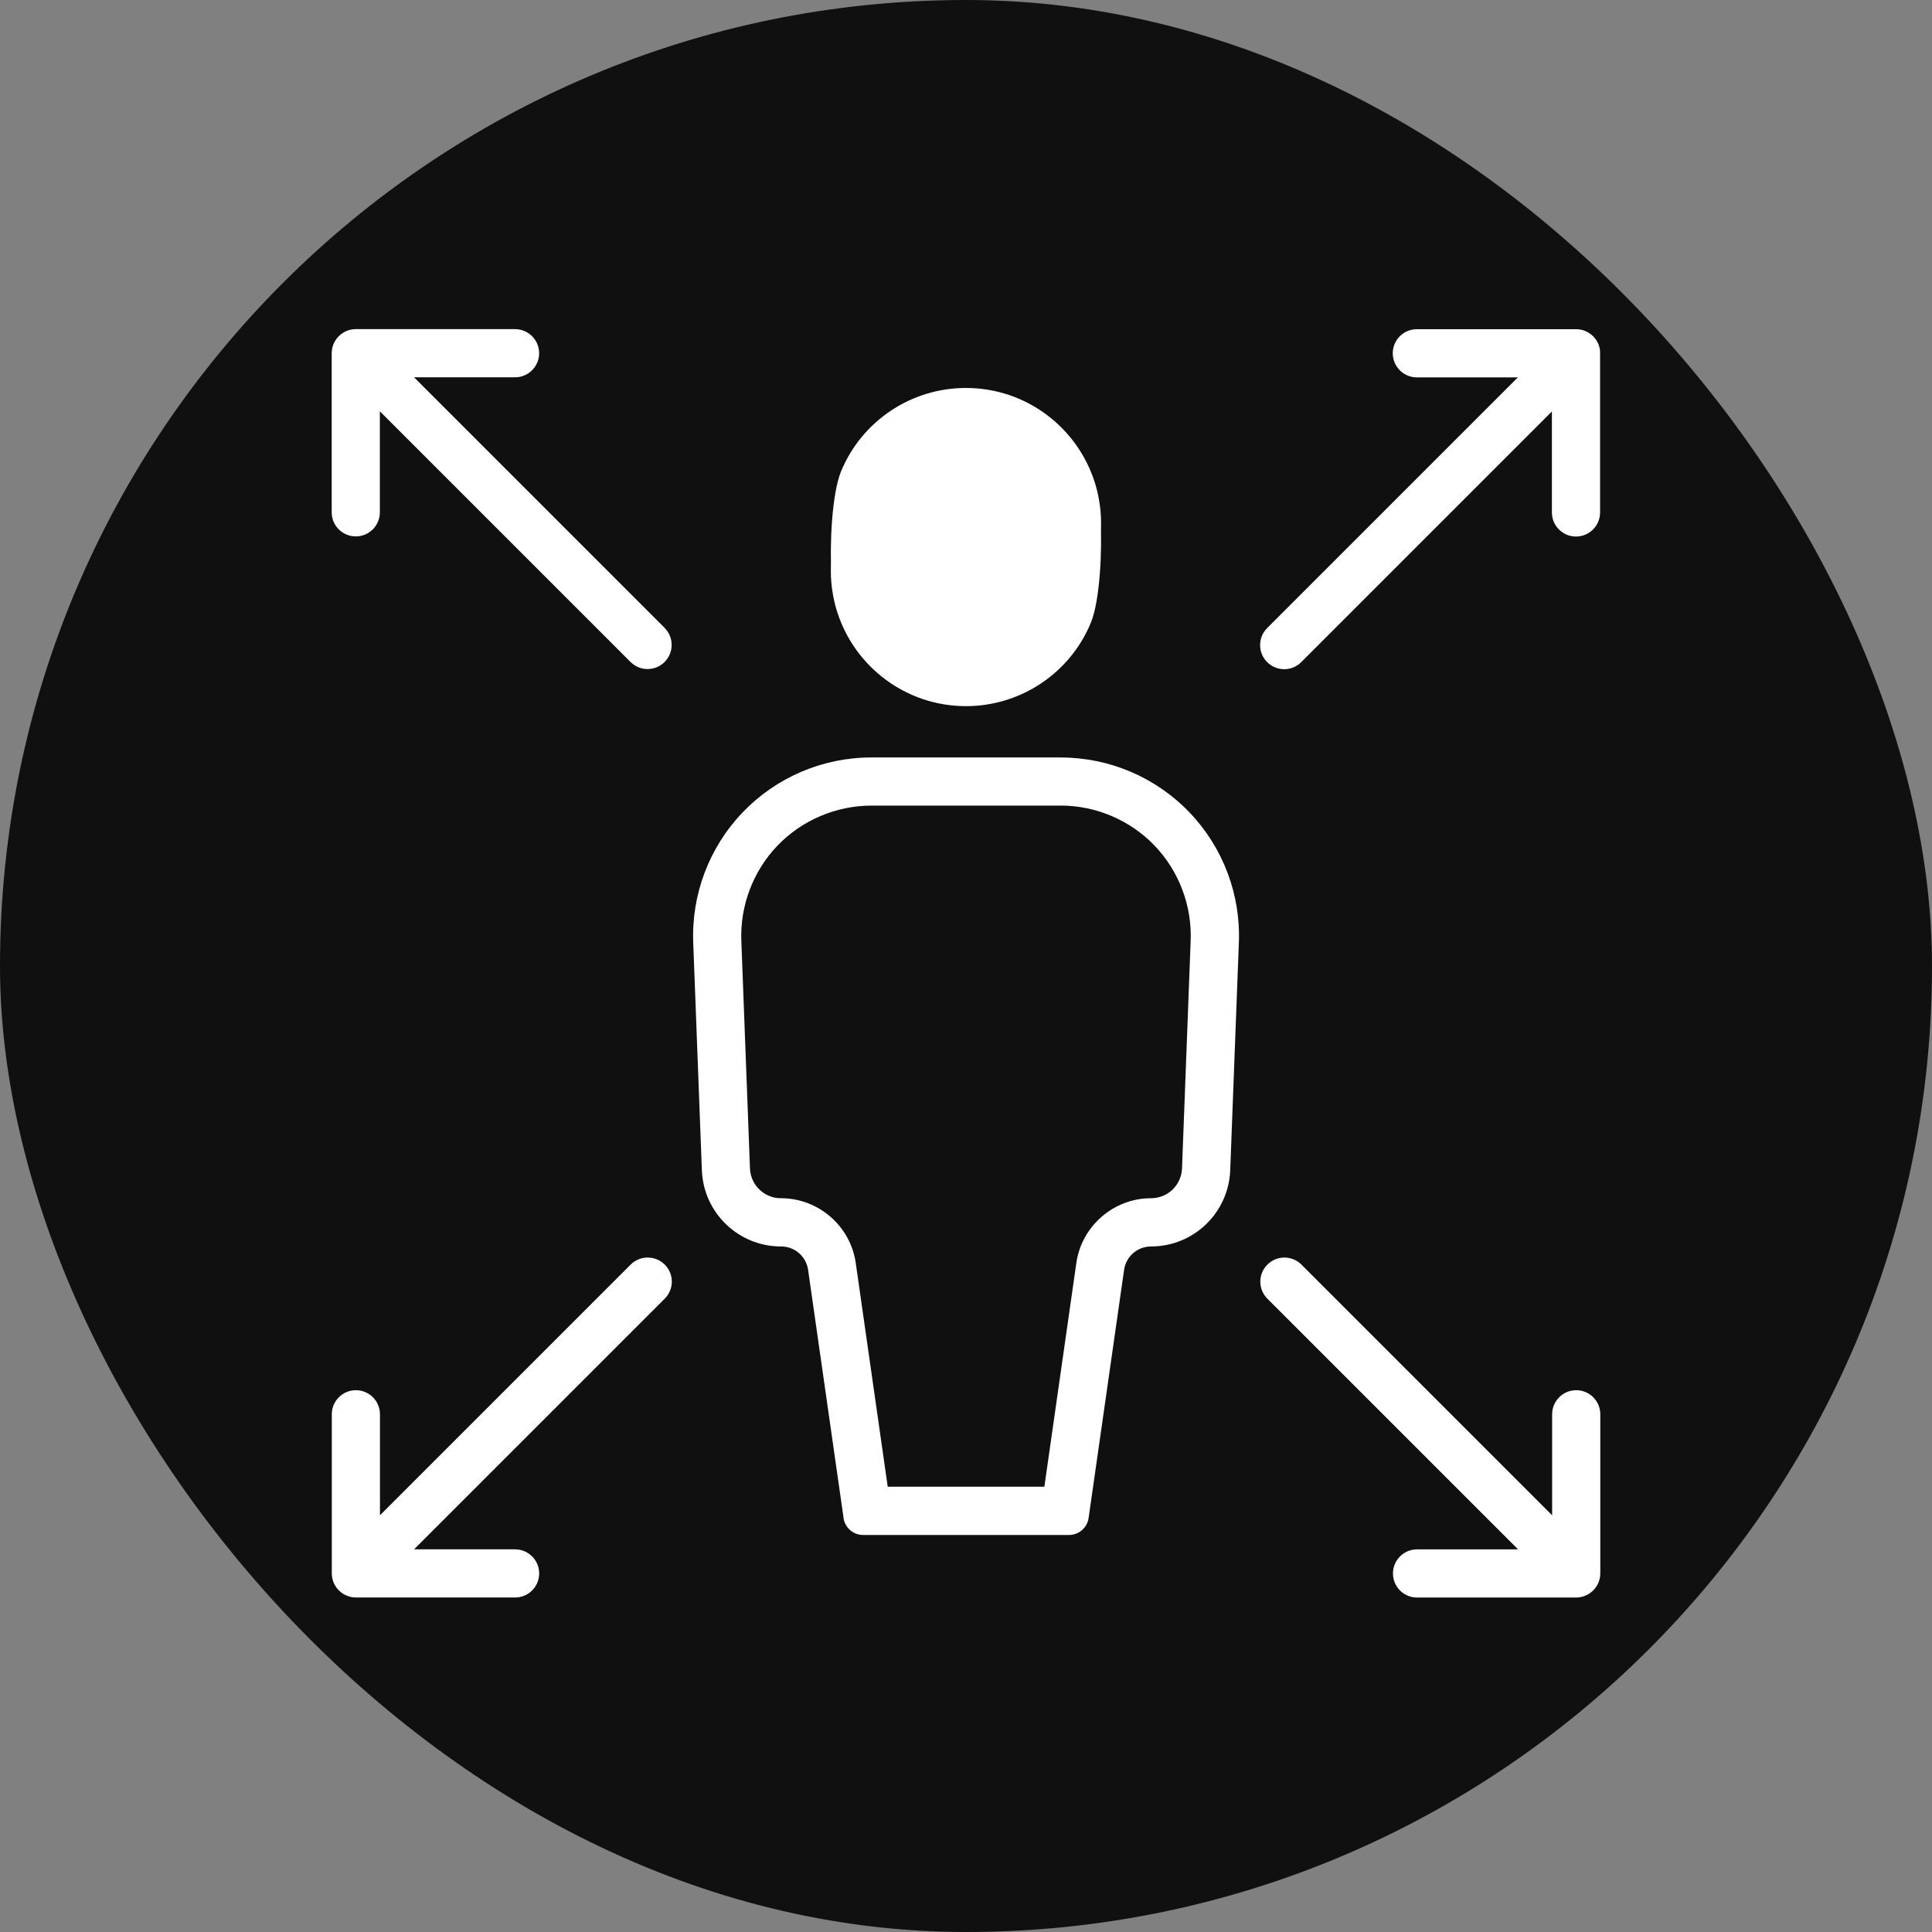
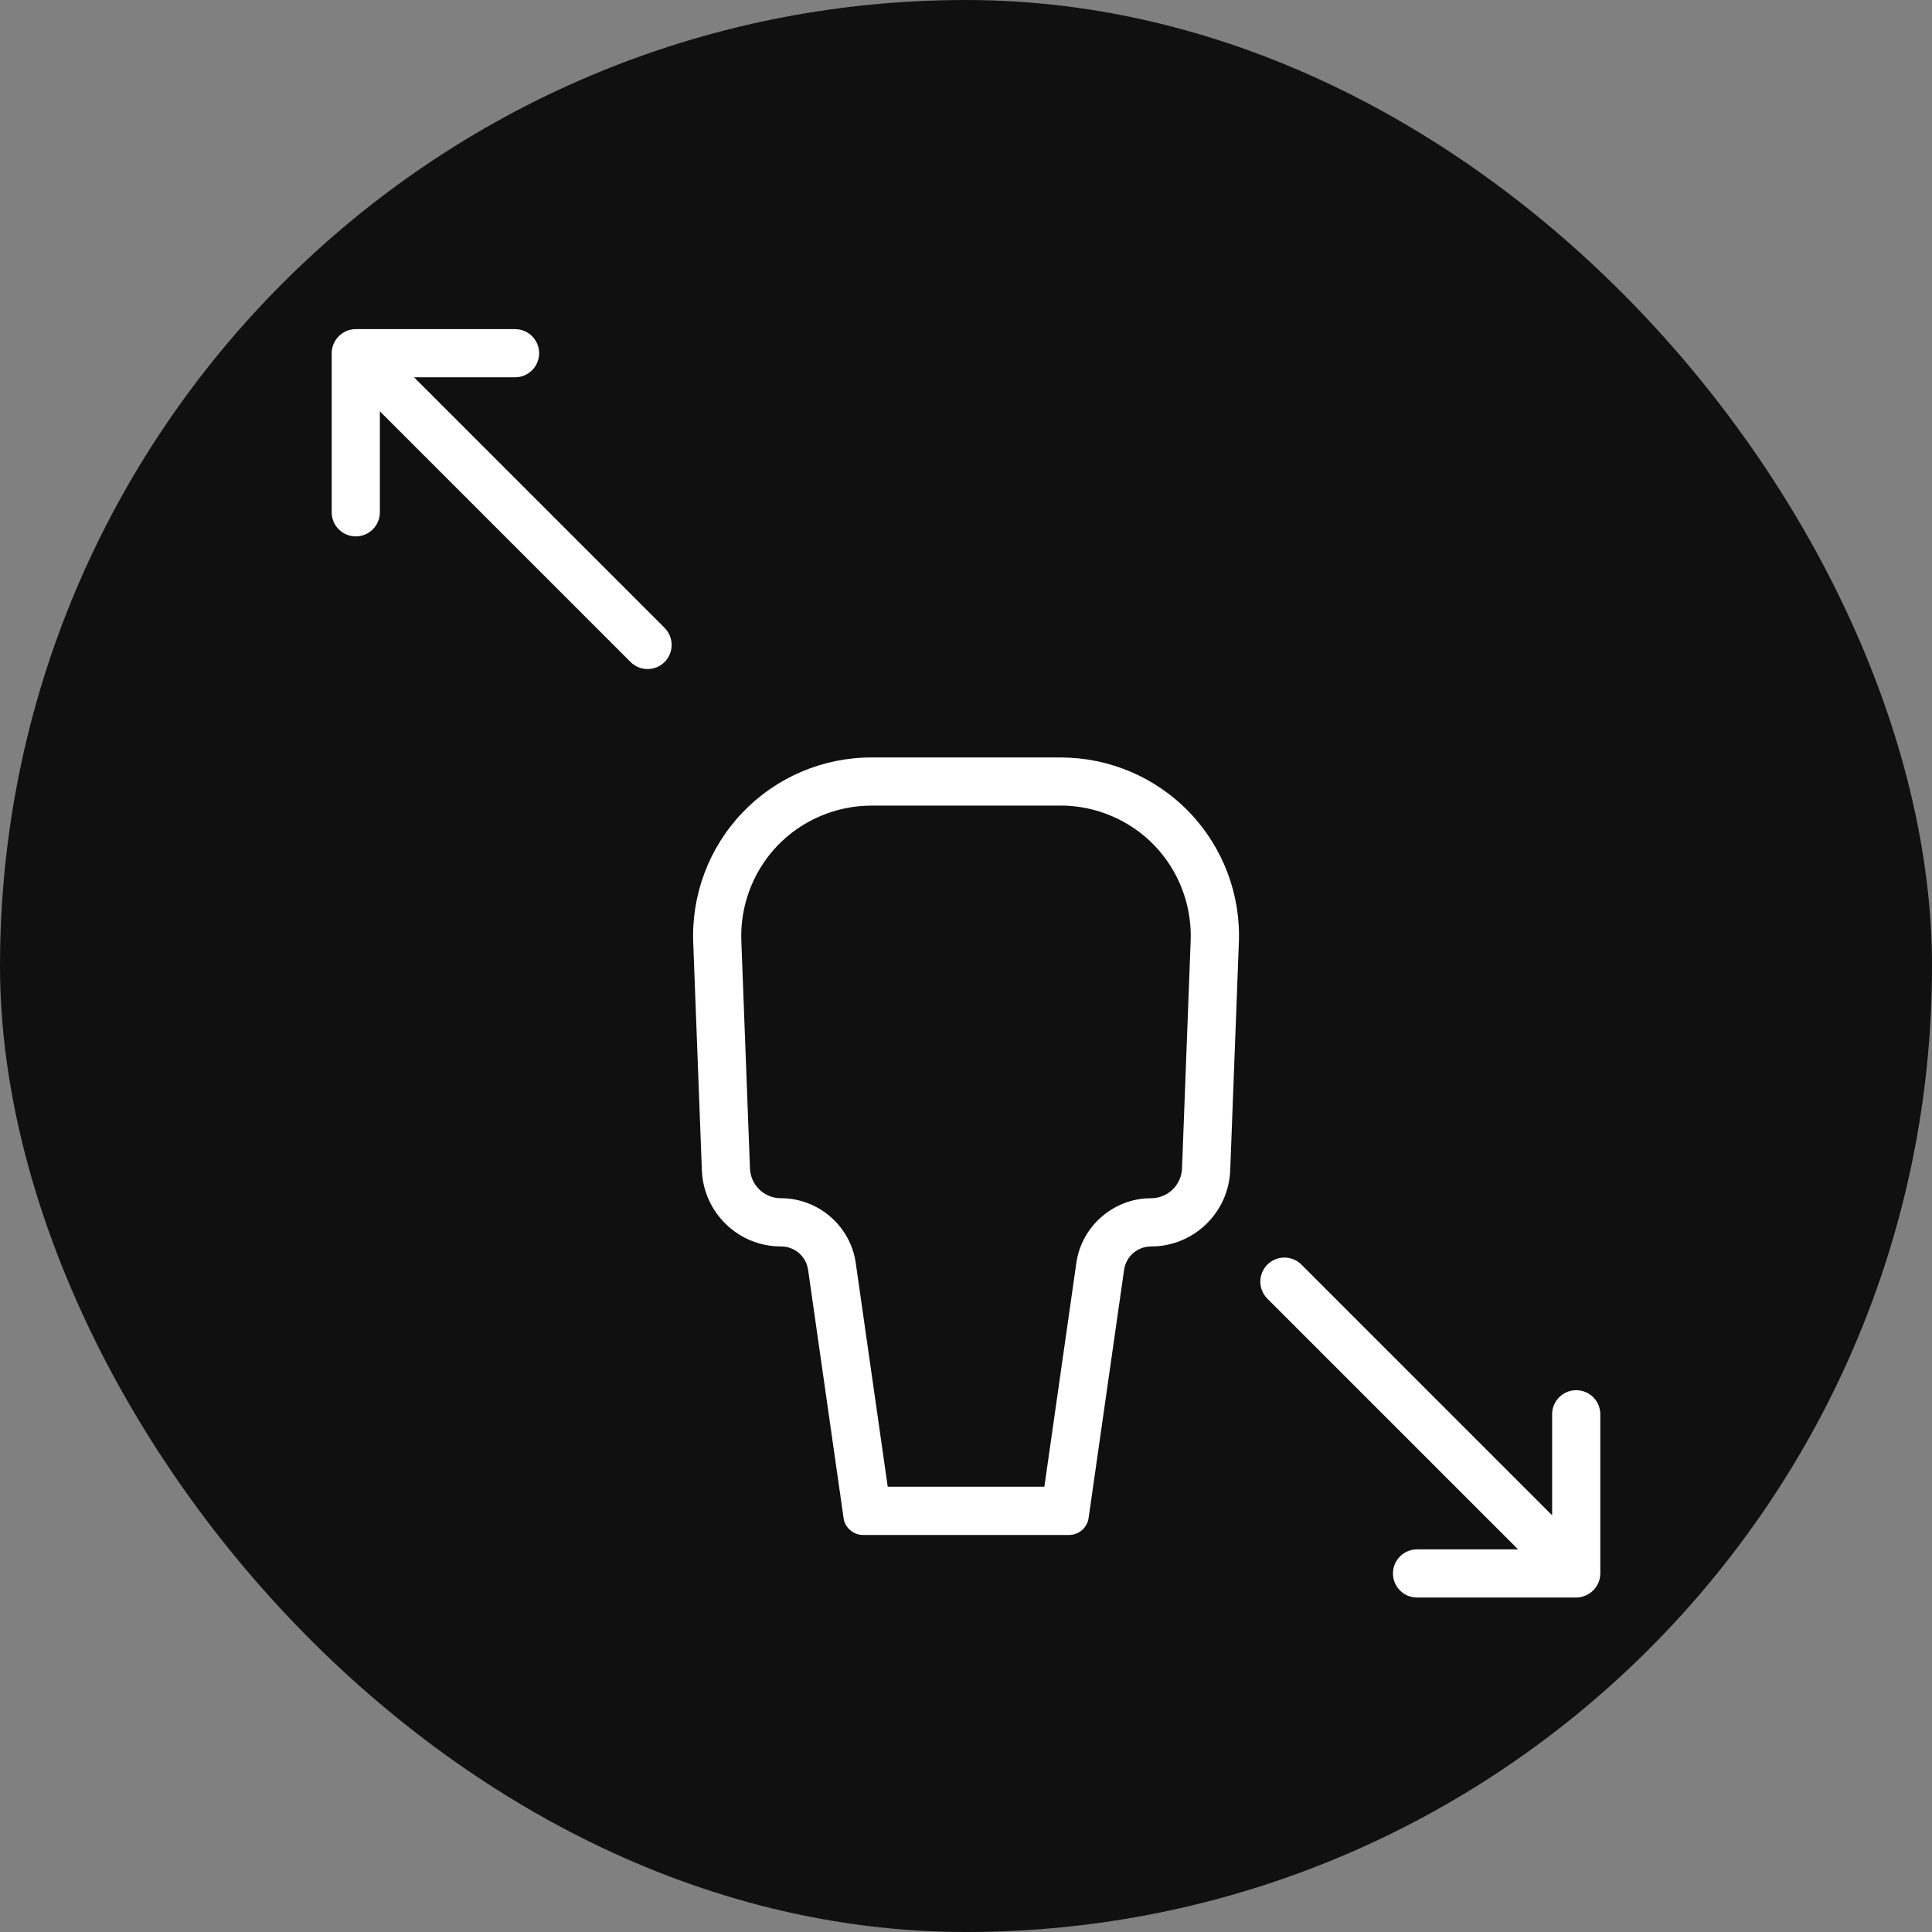
<svg xmlns="http://www.w3.org/2000/svg" id="Layer_2" viewBox="0 0 601.67 601.67">
  <rect x="0" y="0" width="601.67" height="601.67" fill="#808080" stroke="none" />
  <defs>
    <style>.cls-1{fill:none;}.cls-2{fill:#fff;}.cls-3{fill:#101010;}</style>
  </defs>
  <g id="Layer_1-2">
    <g>
      <rect class="cls-3" x="0" y="0" width="601.67" height="601.67" rx="300.83" ry="300.83" />
      <path class="cls-2" d="M330.3,250.87c11.01,0,21.69,4.56,29.29,12.5,7.61,7.96,11.69,18.82,11.2,29.81v.05s0,.05,0,.05l-2.68,70.58c-.2,5.22-4.44,9.3-9.68,9.3-11.6,0-21.59,8.66-23.23,20.14l-9.96,69.7h-48.78l-9.96-69.7c-1.64-11.48-11.63-20.14-23.23-20.14h-.06c-5.21,0-9.45-4.09-9.65-9.3l-2.68-70.58v-.04s0-.04,0-.04c-.48-11,3.6-21.86,11.2-29.8,7.6-7.95,18.28-12.51,29.28-12.51h58.96m0-15h-58.96c-15.16,0-29.65,6.2-40.12,17.15-10.47,10.95-16,25.7-15.34,40.83l2.68,70.58c.51,13.25,11.39,23.73,24.64,23.73h.06c4.21,0,7.78,3.1,8.38,7.27l11.05,77.29h-.02c.45,3.04,3.04,5.29,6.11,5.29h64.11c3.07,0,5.67-2.25,6.11-5.29l11.05-77.29c.6-4.17,4.17-7.27,8.38-7.27h.03c13.25,0,24.13-10.48,24.64-23.73l2.68-70.58c.68-15.14-4.87-29.9-15.34-40.84-10.48-10.95-24.98-17.13-40.13-17.13h0Z" />
-       <path class="cls-2" d="M207.01,393.83c-2.93-2.93-7.68-2.93-10.61,0l-78.07,78.07v-31.46c0-4.14-3.36-7.5-7.5-7.5s-7.5,3.36-7.5,7.5v49.56c0,.25,.01,.5,.04,.74,.01,.11,.03,.21,.05,.32,.02,.14,.04,.27,.06,.41,.02,.12,.06,.24,.09,.36,.03,.12,.05,.23,.09,.35,.04,.12,.08,.24,.12,.35,.04,.11,.08,.23,.12,.34,.05,.11,.1,.22,.15,.32,.05,.11,.1,.23,.17,.34,.06,.1,.12,.2,.18,.3,.07,.11,.13,.22,.2,.33,.07,.11,.16,.22,.24,.32,.07,.09,.13,.18,.2,.27,.15,.18,.3,.35,.47,.52,0,.01,.02,.02,.03,.03,.01,.01,.02,.02,.04,.03,.16,.16,.34,.32,.51,.46,.09,.07,.18,.13,.27,.2,.11,.08,.21,.16,.32,.24,.11,.07,.21,.13,.32,.2,.1,.06,.2,.13,.31,.18,.11,.06,.22,.11,.34,.16,.11,.05,.22,.11,.33,.15,.11,.05,.22,.08,.33,.12,.12,.04,.24,.09,.36,.13,.11,.03,.22,.06,.33,.09,.13,.03,.25,.07,.38,.09,.13,.03,.26,.04,.39,.06,.11,.02,.22,.04,.33,.05,.25,.02,.49,.04,.74,.04h49.57c4.14,0,7.5-3.36,7.5-7.5s-3.36-7.5-7.5-7.5h-31.46l78.07-78.07c2.93-2.93,2.93-7.68,0-10.61Z" />
-       <path class="cls-2" d="M498.3,109.26c-.01-.11-.03-.21-.05-.31-.02-.14-.04-.27-.06-.41-.02-.12-.06-.24-.09-.36-.03-.12-.06-.24-.09-.35-.04-.12-.08-.23-.12-.35-.04-.12-.08-.23-.13-.35-.04-.11-.1-.21-.15-.32-.05-.12-.11-.23-.17-.35-.05-.1-.12-.2-.18-.3-.07-.11-.13-.22-.2-.33-.07-.11-.16-.22-.24-.32-.07-.09-.13-.18-.2-.26-.31-.38-.66-.73-1.05-1.05-.08-.07-.17-.13-.26-.19-.11-.08-.22-.17-.33-.24-.1-.07-.21-.13-.32-.19-.1-.06-.21-.13-.31-.18-.11-.06-.22-.11-.33-.16-.11-.05-.22-.11-.34-.16-.11-.04-.22-.08-.32-.12-.12-.04-.24-.09-.37-.13-.11-.03-.22-.06-.32-.08-.13-.03-.26-.07-.39-.09-.12-.02-.24-.04-.37-.06-.12-.02-.24-.04-.36-.05-.22-.02-.43-.03-.65-.03-.03,0-.06,0-.09,0h-49.57c-4.14,0-7.5,3.36-7.5,7.5s3.36,7.5,7.5,7.5h31.46l-78.07,78.07c-2.93,2.93-2.93,7.68,0,10.61,1.46,1.46,3.38,2.2,5.3,2.2s3.84-.73,5.3-2.2l78.07-78.07v31.46c0,4.14,3.36,7.5,7.5,7.5s7.5-3.36,7.5-7.5v-49.56c0-.25-.01-.5-.04-.74Z" />
      <path class="cls-2" d="M207.01,195.57l-78.07-78.07h31.46c4.14,0,7.5-3.36,7.5-7.5s-3.36-7.5-7.5-7.5h-49.57s-.06,0-.09,0c-.22,0-.43,.01-.65,.03-.12,.01-.24,.03-.36,.05-.12,.02-.25,.03-.37,.06-.13,.03-.26,.06-.39,.09-.11,.03-.22,.05-.32,.08-.13,.04-.25,.08-.37,.13-.11,.04-.22,.07-.32,.12-.11,.05-.22,.1-.34,.16-.11,.05-.22,.1-.33,.16-.11,.06-.21,.12-.31,.19-.11,.06-.21,.12-.32,.19-.12,.08-.22,.16-.33,.25-.09,.06-.17,.12-.26,.19-.38,.31-.73,.66-1.05,1.05-.07,.09-.13,.18-.2,.26-.08,.11-.16,.21-.24,.32-.07,.11-.13,.22-.2,.33-.06,.1-.12,.2-.18,.3-.06,.11-.11,.23-.17,.35-.05,.11-.1,.21-.15,.32-.05,.11-.08,.23-.13,.34-.04,.12-.09,.23-.12,.35-.04,.12-.06,.23-.09,.35-.03,.12-.06,.24-.09,.36-.03,.14-.04,.27-.06,.41-.01,.11-.03,.21-.05,.31-.02,.25-.04,.5-.04,.74v49.56c0,4.14,3.36,7.5,7.5,7.5s7.5-3.36,7.5-7.5v-31.46l78.07,78.07c1.46,1.46,3.38,2.2,5.3,2.2s3.84-.73,5.3-2.2c2.93-2.93,2.93-7.68,0-10.61Z" />
      <path class="cls-2" d="M492.3,497.35c.13-.03,.25-.06,.38-.09,.11-.03,.22-.05,.34-.09,.12-.04,.24-.08,.36-.13,.11-.04,.22-.08,.33-.12,.11-.05,.22-.1,.33-.15,.11-.05,.23-.1,.34-.16,.1-.06,.2-.12,.31-.18,.11-.06,.22-.13,.32-.2,.11-.07,.21-.16,.32-.24,.09-.07,.18-.13,.27-.2,.18-.15,.35-.3,.51-.46,.01-.01,.02-.02,.04-.03,.01,0,.02-.02,.03-.03,.16-.17,.32-.34,.47-.52,.07-.09,.13-.18,.2-.27,.08-.11,.16-.21,.24-.32,.07-.11,.13-.22,.2-.33,.06-.1,.12-.2,.18-.3,.06-.11,.11-.23,.17-.34,.05-.11,.1-.21,.15-.32,.05-.11,.08-.23,.13-.34,.04-.12,.09-.23,.12-.35,.03-.11,.06-.23,.09-.35,.03-.12,.06-.24,.09-.36,.03-.14,.04-.27,.06-.41,.02-.11,.04-.21,.05-.32,.02-.25,.04-.5,.04-.74v-49.56c0-4.14-3.36-7.5-7.5-7.5s-7.5,3.36-7.5,7.5v31.46l-78.07-78.07c-2.93-2.93-7.68-2.93-10.61,0-2.93,2.93-2.93,7.68,0,10.61l78.07,78.07h-31.46c-4.14,0-7.5,3.36-7.5,7.5s3.36,7.5,7.5,7.5h49.57c.25,0,.49-.01,.74-.04,.11-.01,.22-.03,.33-.05,.13-.02,.26-.03,.39-.06Z" />
-       <rect class="cls-1" x="50.83" y="50" width="500" height="500" />
-       <path class="cls-2" d="M342.9,162.89c0-2.6-.25-5.14-.71-7.61-.33-1.8-.77-3.57-1.33-5.29-5.46-16.92-21.32-29.17-40.06-29.17-17.02,0-32.38,10.25-38.88,25.98-.37,.91-.71,1.98-1.02,3.19-.57,2.24-1.03,4.94-1.37,7.89-.64,5.46-.88,11.77-.76,17.57-.02,1.02-.03,1.85-.03,2.39h0c0,2.6,.25,5.14,.71,7.61,.33,1.8,.77,3.57,1.33,5.29,5.46,16.92,21.32,29.17,40.06,29.17,17.02,0,32.38-10.25,38.88-25.98,.37-.91,.71-1.98,1.02-3.19,.57-2.24,1.03-4.94,1.37-7.89,.64-5.46,.88-11.77,.76-17.57,.02-1.02,.03-1.85,.03-2.39h0Z" />
    </g>
  </g>
</svg>